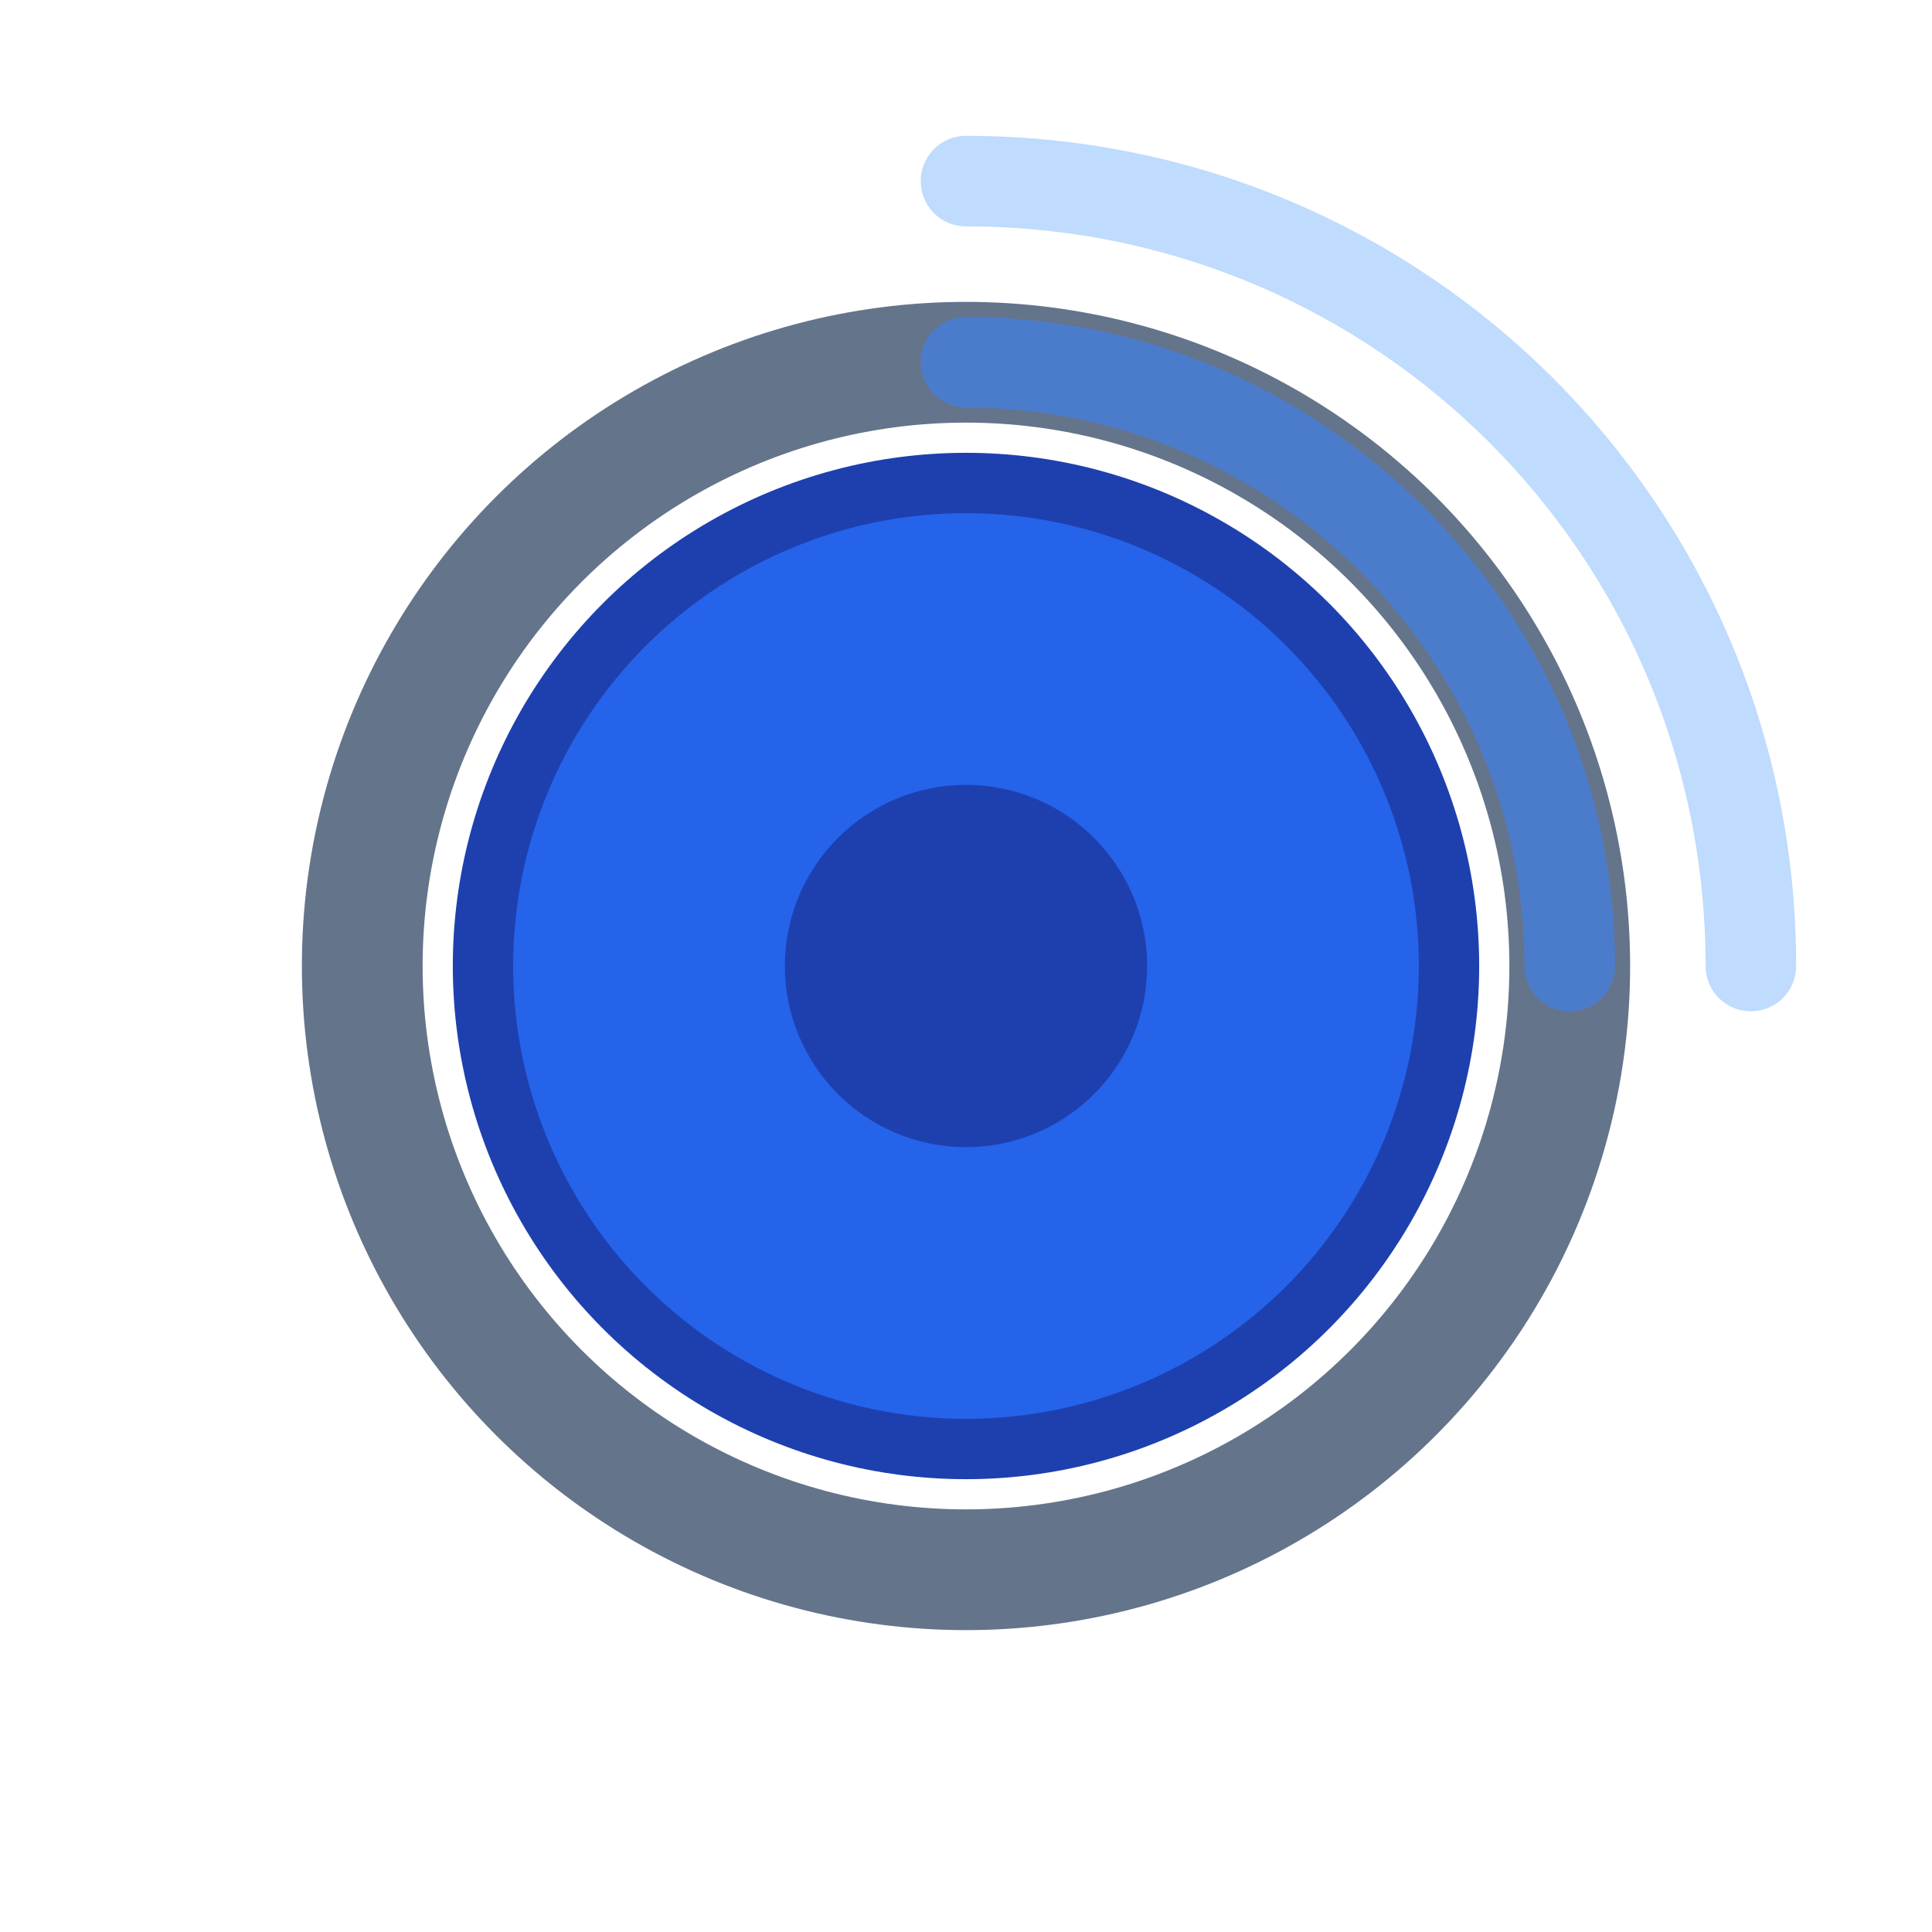
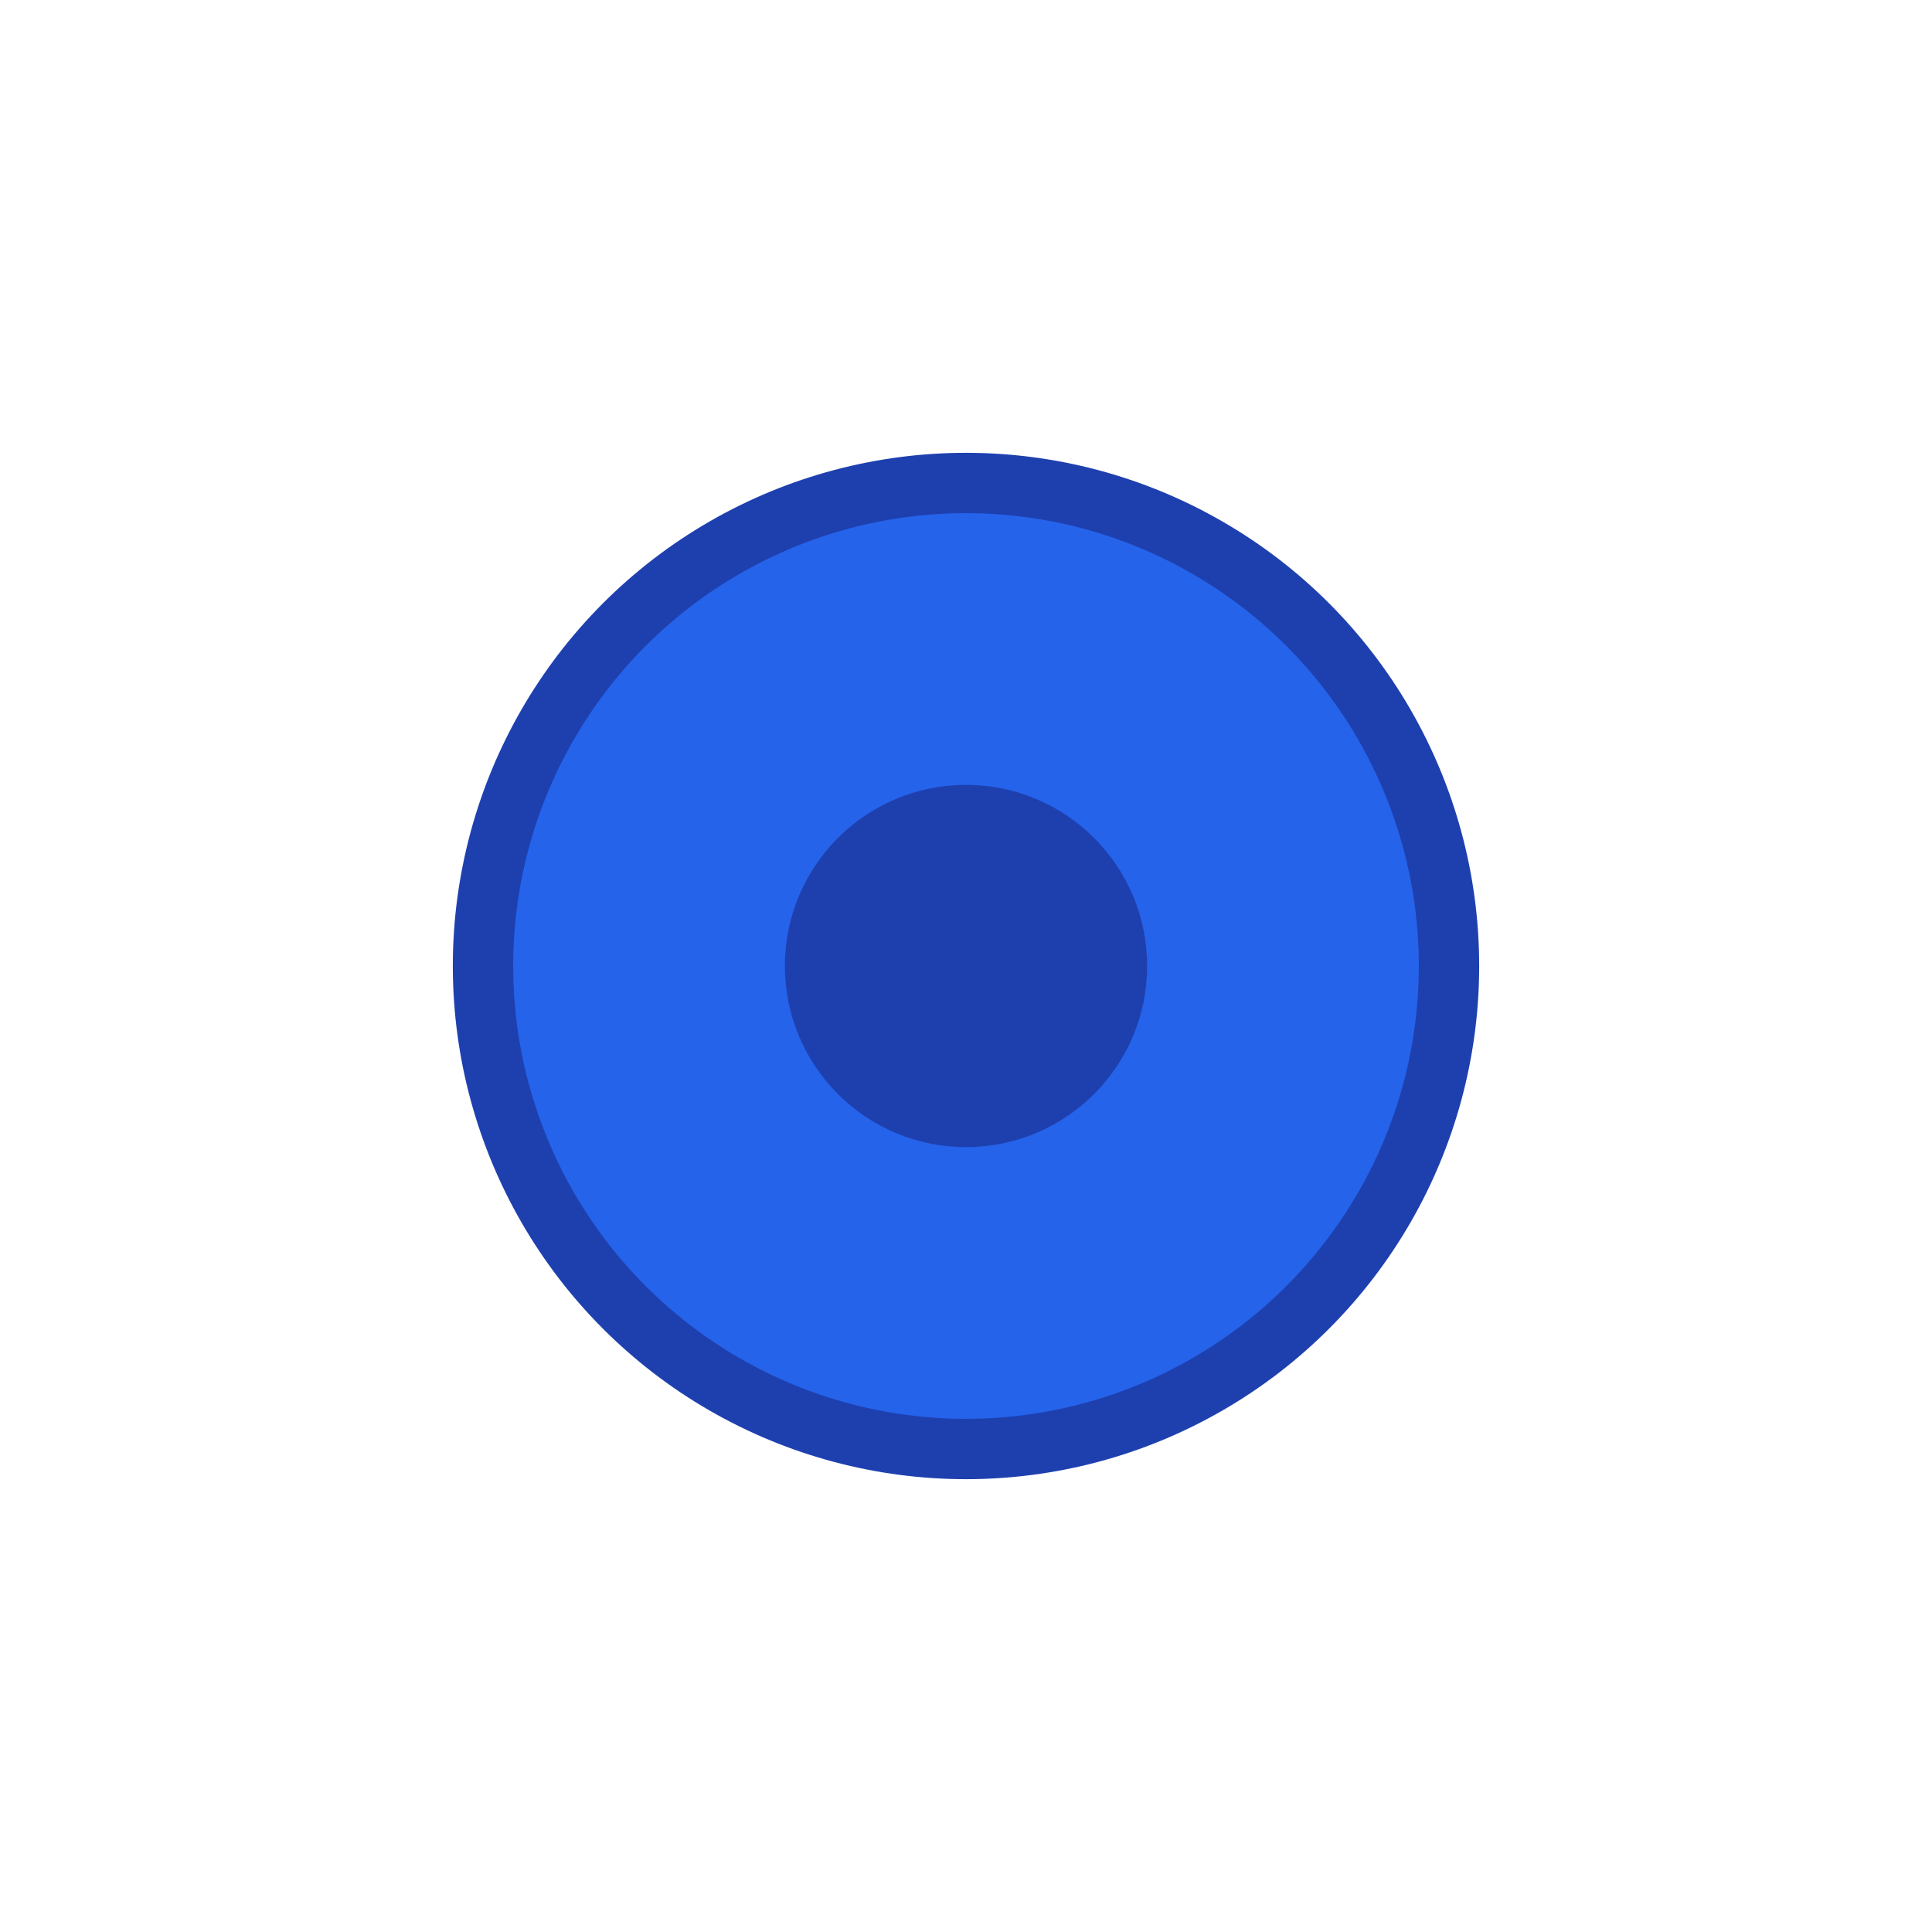
<svg xmlns="http://www.w3.org/2000/svg" width="32" height="32" viewBox="0 0 32 32" fill="none">
  <circle cx="16" cy="16" r="8" fill="#2563eb" stroke="#1e40af" stroke-width="1" />
  <circle cx="16" cy="16" r="3" fill="#1e40af" />
-   <circle cx="16" cy="16" r="10" fill="none" stroke="#64748b" stroke-width="2" />
-   <path d="M26 16c0-5.5-4.5-10-10-10" stroke="#3b82f6" stroke-width="1.5" stroke-linecap="round" fill="none" opacity="0.6" />
-   <path d="M29 16c0-7.2-5.8-13-13-13" stroke="#60a5fa" stroke-width="1.5" stroke-linecap="round" fill="none" opacity="0.4" />
</svg>